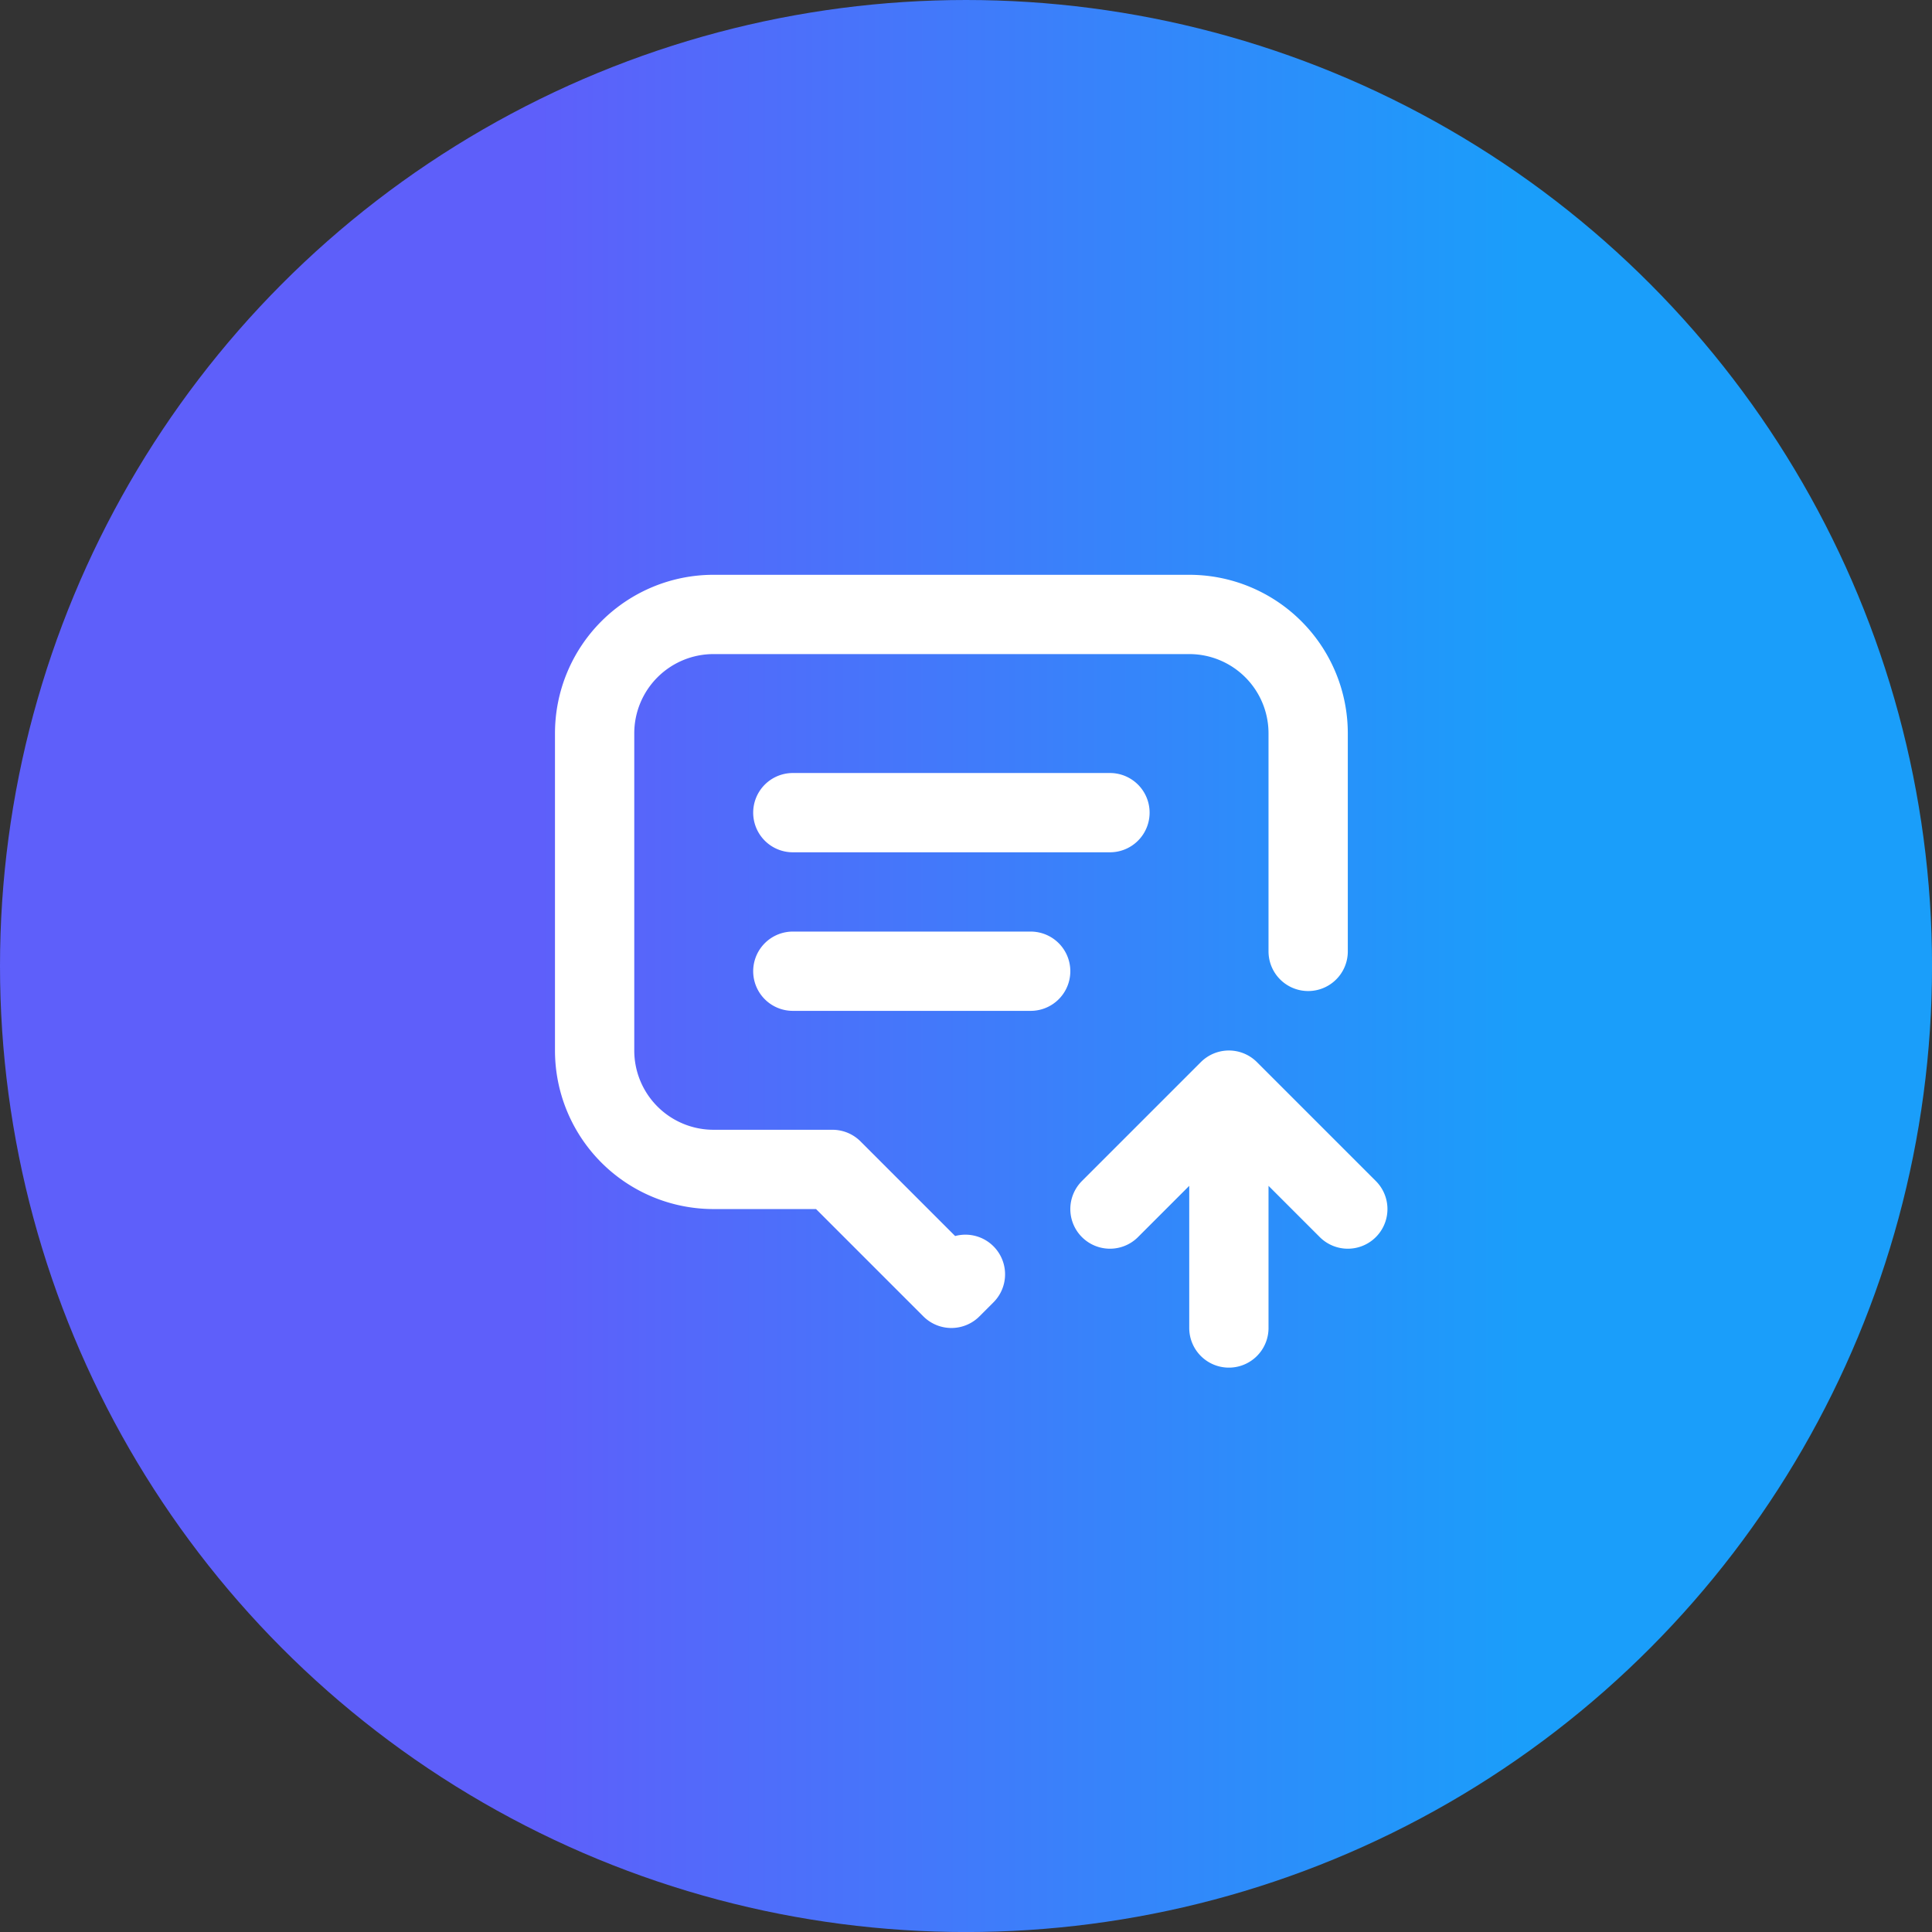
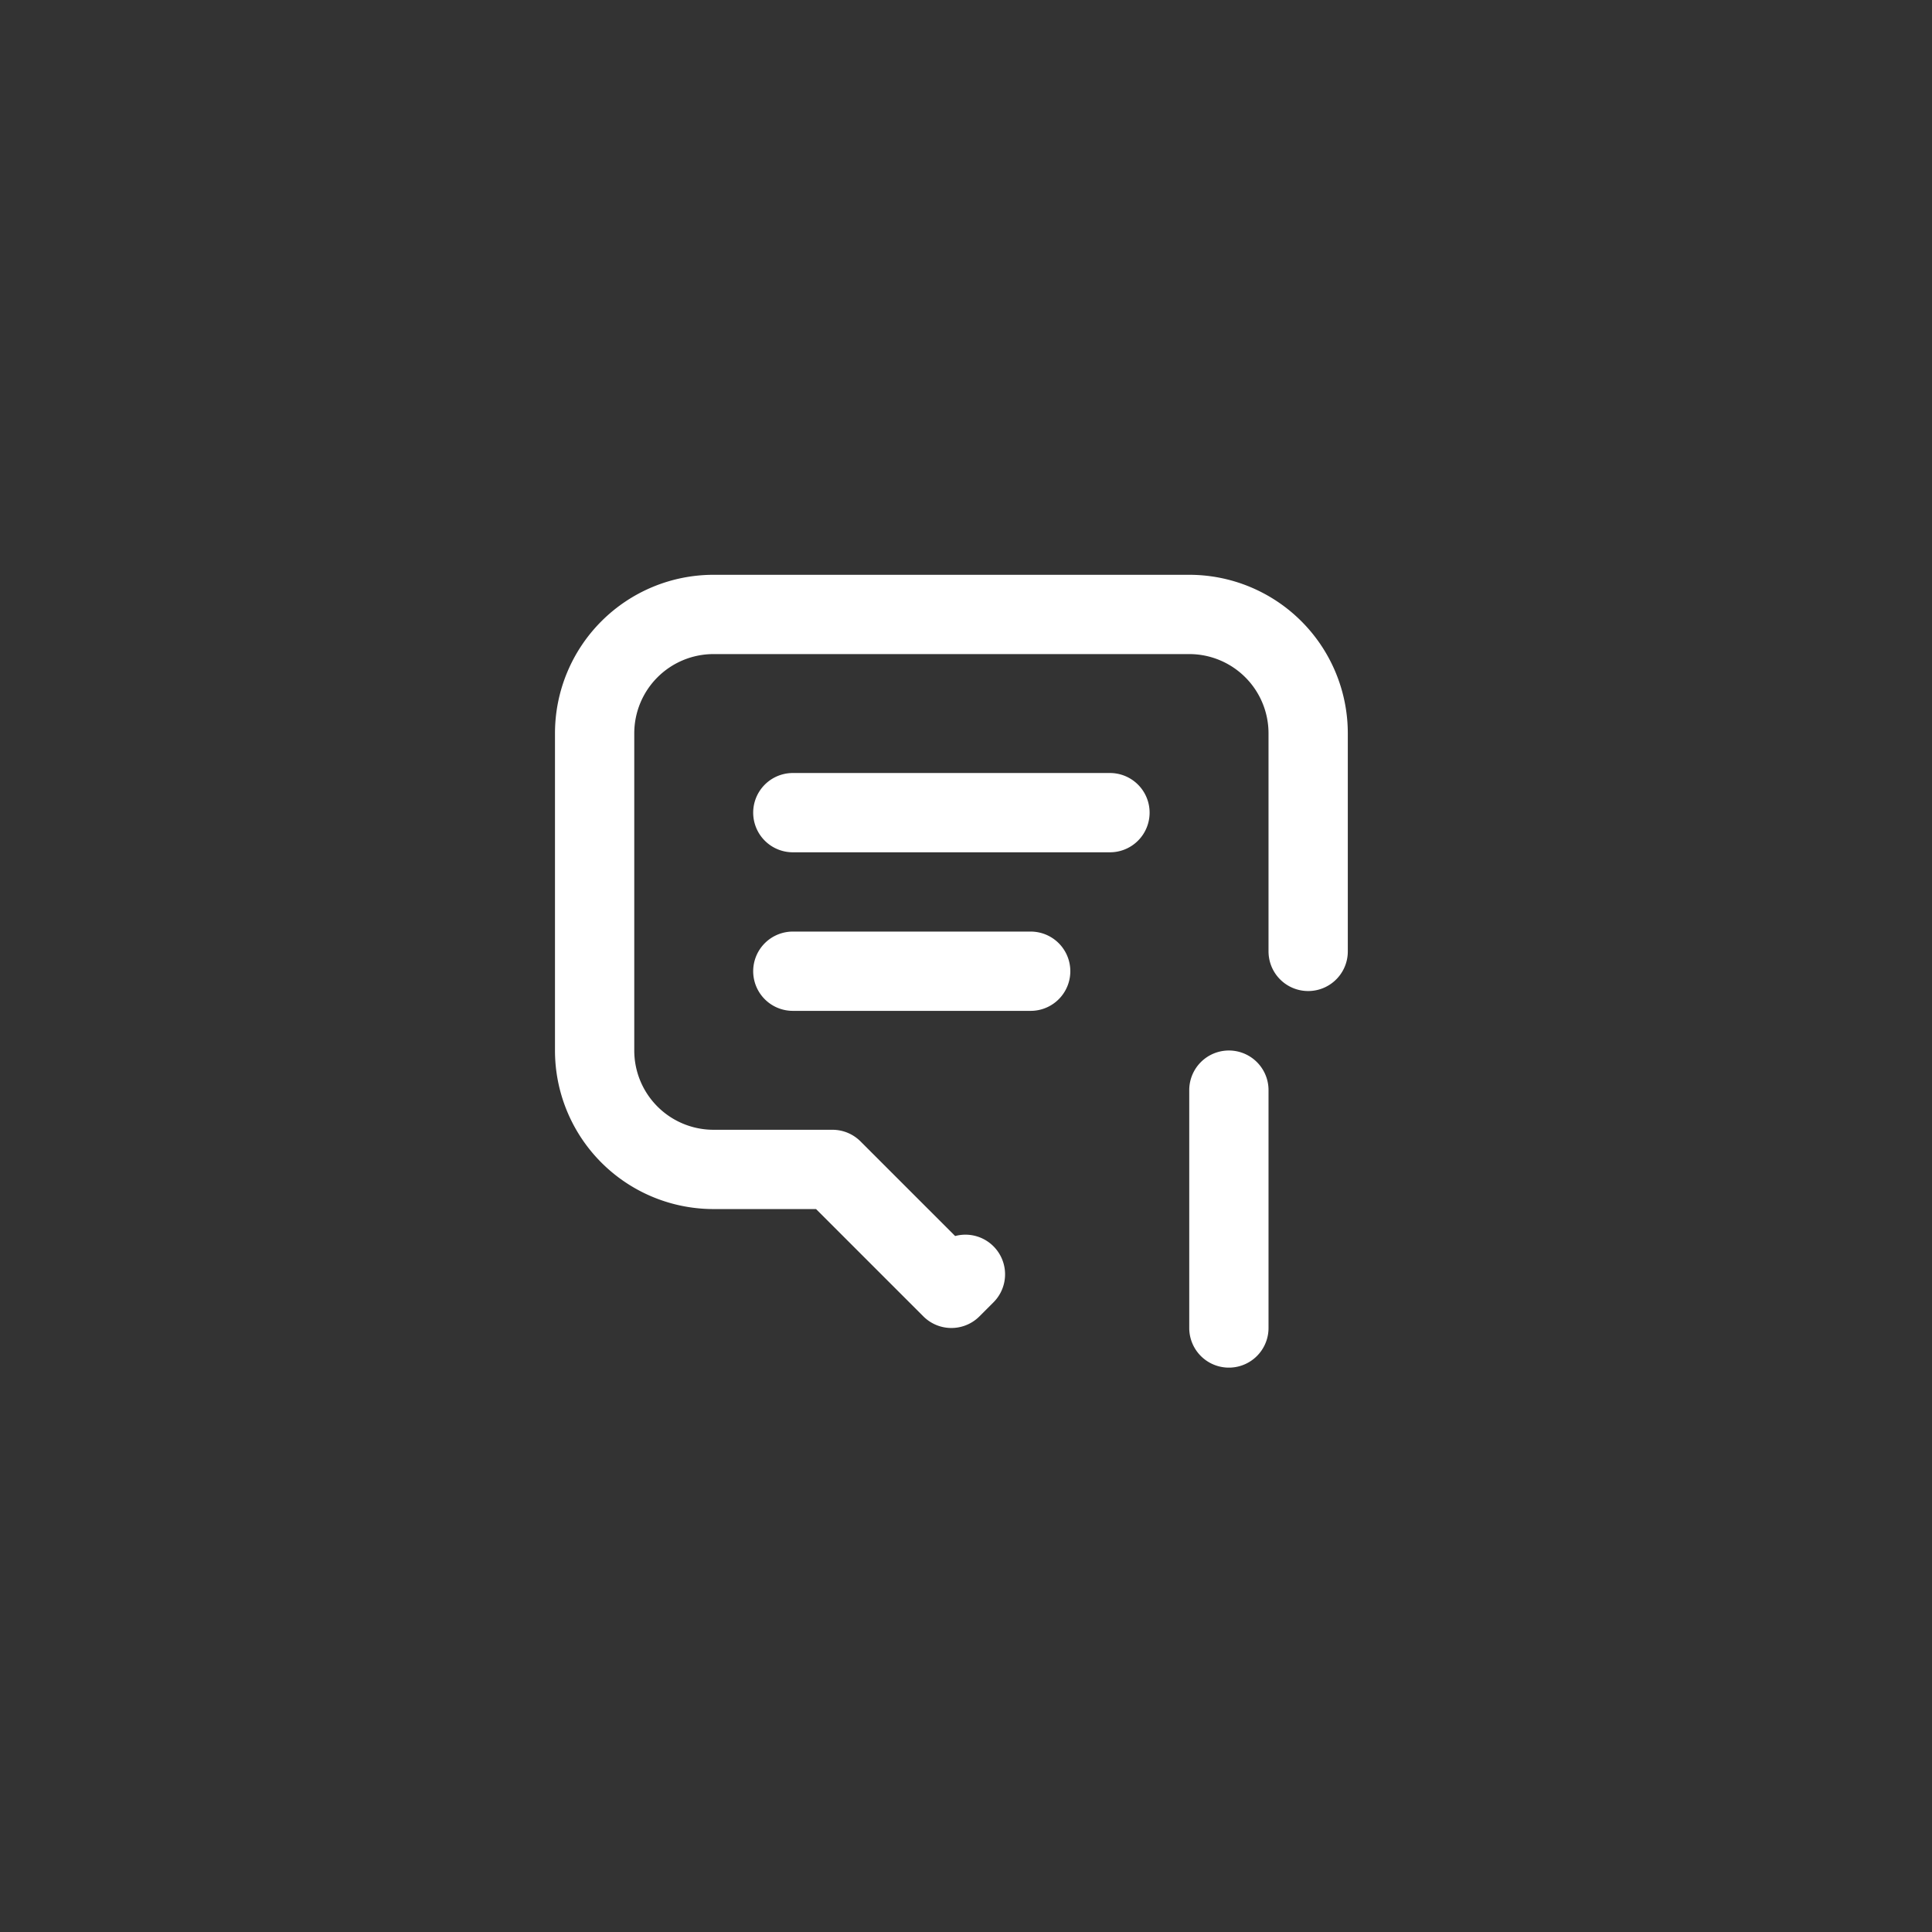
<svg xmlns="http://www.w3.org/2000/svg" width="48.737" height="48.737" viewBox="0 0 48.737 48.737">
  <rect x="0" y="0" width="48.737" height="48.737" fill="#333333" stroke="none" />
  <defs>
    <linearGradient id="linear-gradient" x1="0.28" y1="0.5" x2="0.787" y2="0.5" gradientUnits="objectBoundingBox">
      <stop offset="0" stop-color="#5e5ffa" />
      <stop offset="1" stop-color="#1a9efa" />
    </linearGradient>
  </defs>
  <g id="node-unread-info" transform="translate(-212 -60)">
    <g id="mesaj" transform="translate(211.619 61.619)">
-       <ellipse id="Ellipse_5" data-name="Ellipse 5" cx="24.369" cy="24.369" rx="24.369" ry="24.369" transform="translate(0.381 -1.619)" fill="url(#linear-gradient)" />
-     </g>
-     <path id="Path_51" data-name="Path 51" d="M8,9h8M8,13h6m-1.646,7.646L12,21,9,18H6a3,3,0,0,1-3-3V7A3,3,0,0,1,6,4H18a3,3,0,0,1,3,3v5.5M19,22V16m3,3-3-3-3,3" transform="translate(224 71.5)" fill="none" stroke="#fff" stroke-linecap="round" stroke-linejoin="round" stroke-width="2" />
+       </g>
+     <path id="Path_51" data-name="Path 51" d="M8,9h8M8,13h6m-1.646,7.646L12,21,9,18H6a3,3,0,0,1-3-3V7A3,3,0,0,1,6,4H18a3,3,0,0,1,3,3v5.5M19,22V16" transform="translate(224 71.5)" fill="none" stroke="#fff" stroke-linecap="round" stroke-linejoin="round" stroke-width="2" />
  </g>
</svg>